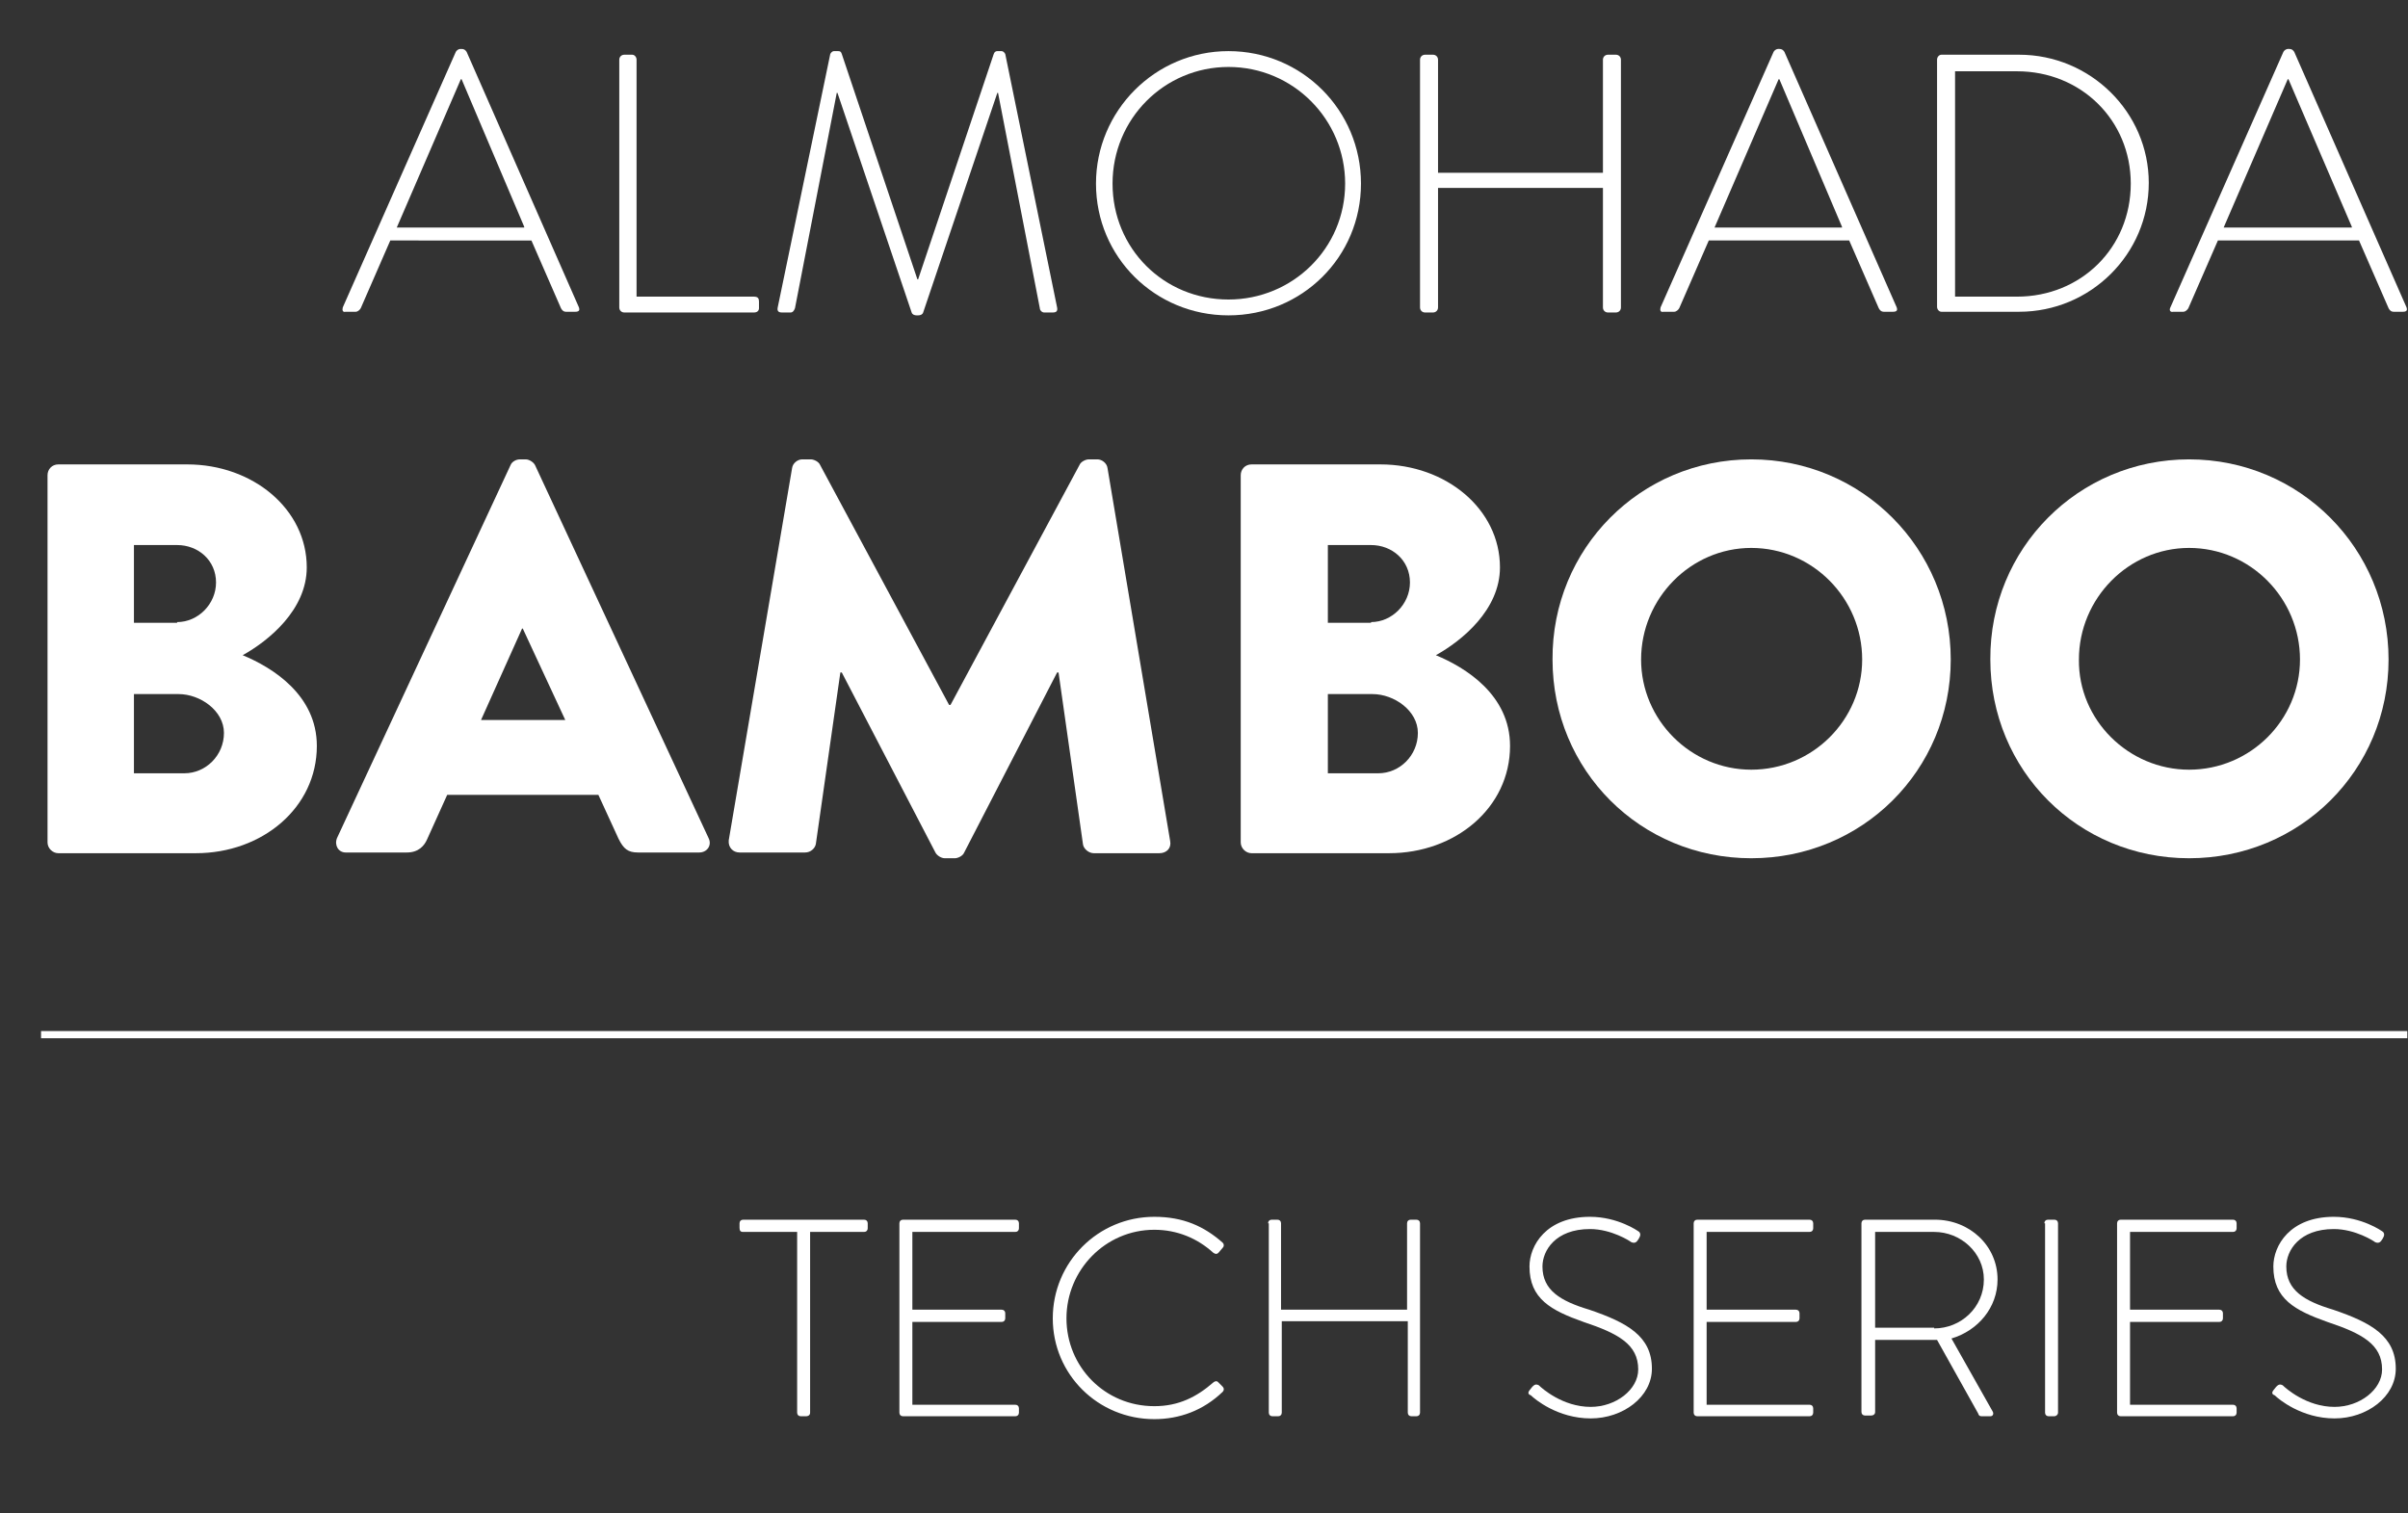
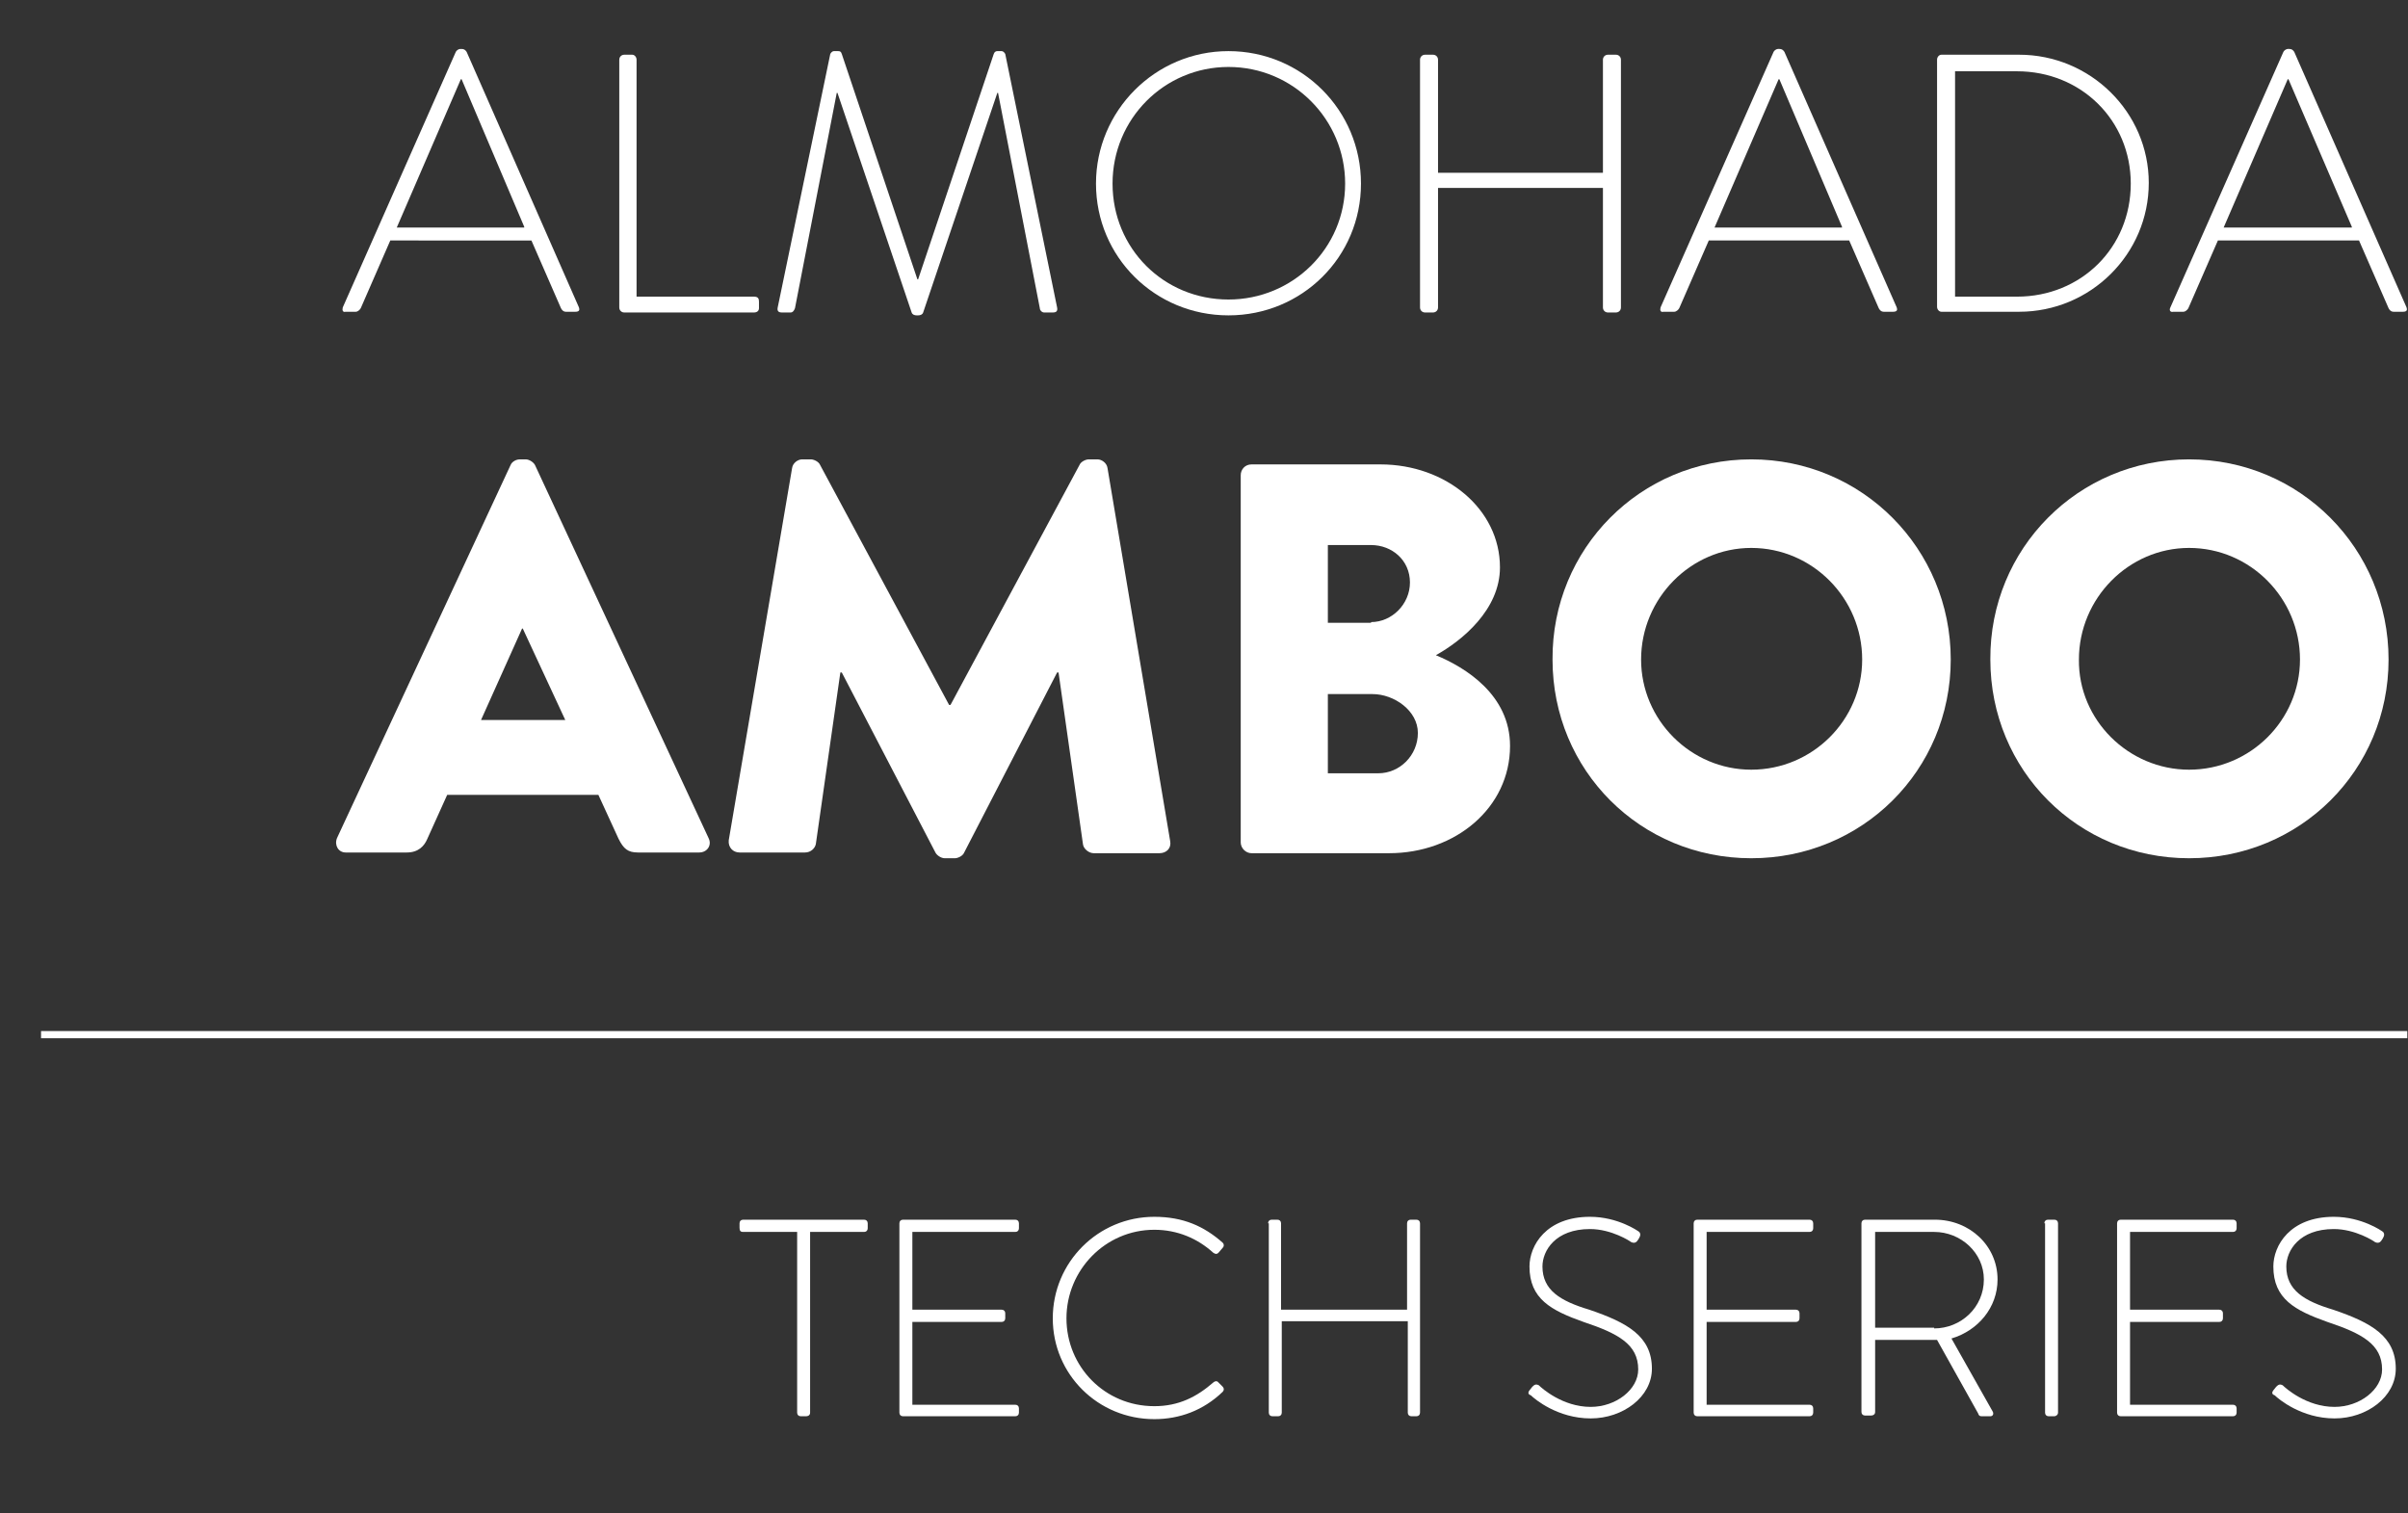
<svg xmlns="http://www.w3.org/2000/svg" version="1.1" id="Capa_1" x="0px" y="0px" viewBox="0 0 334.4 210.2" style="enable-background:new 0 0 334.4 210.2;" xml:space="preserve">
  <rect x="0" y="0" width="334.4" height="210.2" fill="#333333" stroke="none" />
  <style type="text/css">
	.st0{enable-background:new    ;}
	.st1{fill:#FFFFFF;}
</style>
  <title>BAMBOO</title>
  <g id="Capa_2_1_">
    <g id="Capa_1-2">
      <g class="st0">
        <path class="st1" d="M47.6,42.7L63.3,7.2c0.1-0.2,0.4-0.4,0.6-0.4h0.2c0.3,0,0.5,0.1,0.7,0.4l15.6,35.5c0.1,0.3,0.1,0.6-0.5,0.6     h-1.3c-0.4,0-0.6-0.3-0.7-0.5l-4.1-9.4H54.2l-4.1,9.4c-0.1,0.2-0.4,0.5-0.7,0.5H48C47.6,43.4,47.5,43.1,47.6,42.7z M72.8,31.5     L64.1,11H64l-8.9,20.6H72.8z" />
        <path class="st1" d="M86,8.3c0-0.4,0.3-0.7,0.7-0.7h1.1c0.3,0,0.6,0.3,0.6,0.7v32.9h16.3c0.6,0,0.7,0.3,0.7,0.7v0.9     c0,0.4-0.3,0.6-0.7,0.6h-18c-0.4,0-0.7-0.3-0.7-0.7V8.3z" />
        <path class="st1" d="M115.3,7.5c0.1-0.2,0.3-0.4,0.5-0.4h0.6c0.3,0,0.4,0.1,0.5,0.4l10.5,31.3c0.1,0,0.1,0,0.1,0L138,7.5     c0.1-0.3,0.3-0.4,0.5-0.4h0.6c0.2,0,0.4,0.2,0.5,0.4l7.2,35.2c0.1,0.5-0.1,0.7-0.6,0.7H145c-0.3,0-0.6-0.3-0.6-0.6l-5.8-29.9     c-0.1,0-0.1,0-0.1,0l-10.3,30.5c-0.1,0.3-0.4,0.4-0.7,0.4h-0.2c-0.3,0-0.6-0.1-0.7-0.4l-10.3-30.5c0,0-0.1,0-0.1,0l-5.8,29.9     c-0.1,0.3-0.3,0.6-0.6,0.6h-1.2c-0.5,0-0.7-0.2-0.6-0.7L115.3,7.5z" />
        <path class="st1" d="M170.6,7.1c10.2,0,18.4,8.2,18.4,18.4c0,10.2-8.2,18.3-18.4,18.3c-10.2,0-18.4-8.1-18.4-18.3     C152.2,15.4,160.4,7.1,170.6,7.1z M170.6,41.6c8.9,0,16.2-7.1,16.2-16.1c0-8.9-7.2-16.2-16.2-16.2c-8.9,0-16.1,7.2-16.1,16.2     C154.5,34.5,161.6,41.6,170.6,41.6z" />
        <path class="st1" d="M197.2,8.3c0-0.4,0.3-0.7,0.7-0.7h1.1c0.4,0,0.7,0.3,0.7,0.7V24h22.9V8.3c0-0.4,0.3-0.7,0.7-0.7h1.1     c0.4,0,0.7,0.3,0.7,0.7v34.4c0,0.4-0.3,0.7-0.7,0.7h-1.1c-0.4,0-0.7-0.3-0.7-0.7V26.1h-22.9v16.6c0,0.4-0.3,0.7-0.7,0.7h-1.1     c-0.4,0-0.7-0.3-0.7-0.7V8.3z" />
        <path class="st1" d="M230.6,42.7l15.7-35.5c0.1-0.2,0.4-0.4,0.6-0.4h0.2c0.3,0,0.5,0.1,0.7,0.4l15.6,35.5     c0.1,0.3,0.1,0.6-0.5,0.6h-1.3c-0.4,0-0.6-0.3-0.7-0.5l-4.1-9.4h-19.5l-4.1,9.4c-0.1,0.2-0.4,0.5-0.7,0.5H231     C230.6,43.4,230.5,43.1,230.6,42.7z M255.8,31.5L247.1,11H247l-8.9,20.6H255.8z" />
      </g>
      <g class="st0">
        <path class="st1" d="M269,8.3c0-0.4,0.3-0.7,0.6-0.7h10.8c9.9,0,18,8,18,17.8c0,9.9-8.1,17.9-18,17.9h-10.8     c-0.3,0-0.6-0.3-0.6-0.7V8.3z M280.1,41.2c8.9,0,15.8-6.8,15.8-15.7c0-8.8-6.9-15.6-15.8-15.6h-8.6v31.3H280.1z" />
      </g>
      <g class="st0">
        <path class="st1" d="M301.4,42.7l15.7-35.5c0.1-0.2,0.4-0.4,0.6-0.4h0.2c0.3,0,0.5,0.1,0.7,0.4l15.6,35.5     c0.1,0.3,0.1,0.6-0.5,0.6h-1.3c-0.4,0-0.6-0.3-0.7-0.5l-4.1-9.4H308l-4.1,9.4c-0.1,0.2-0.4,0.5-0.7,0.5h-1.4     C301.4,43.4,301.2,43.1,301.4,42.7z M326.6,31.5L317.8,11h-0.1l-8.9,20.6H326.6z" />
      </g>
      <g class="st0">
        <path class="st1" d="M110.6,171.1h-7.4c-0.4,0-0.5-0.2-0.5-0.6v-0.6c0-0.3,0.2-0.5,0.5-0.5H120c0.3,0,0.5,0.2,0.5,0.5v0.7     c0,0.3-0.2,0.5-0.5,0.5h-7.5v25.1c0,0.3-0.2,0.5-0.6,0.5h-0.7c-0.3,0-0.5-0.2-0.5-0.5V171.1z" />
      </g>
      <g class="st0">
        <path class="st1" d="M124.9,169.9c0-0.3,0.2-0.5,0.5-0.5h15.6c0.3,0,0.5,0.2,0.5,0.5v0.7c0,0.3-0.2,0.5-0.5,0.5h-14.3v10.8h12.4     c0.3,0,0.5,0.2,0.5,0.5v0.7c0,0.3-0.2,0.5-0.5,0.5h-12.4v11.5h14.3c0.3,0,0.5,0.2,0.5,0.5v0.6c0,0.3-0.2,0.5-0.5,0.5h-15.6     c-0.3,0-0.5-0.2-0.5-0.5V169.9z" />
      </g>
      <g class="st0">
        <path class="st1" d="M160.3,169c4,0,6.9,1.3,9.5,3.6c0.2,0.2,0.2,0.5,0,0.7l-0.6,0.7c-0.2,0.2-0.4,0.2-0.7,0     c-2.2-2-5-3.2-8.2-3.2c-6.8,0-12.2,5.6-12.2,12.3c0,6.7,5.3,12.2,12.2,12.2c3.4,0,5.9-1.3,8.2-3.3c0.2-0.2,0.5-0.2,0.6-0.1     l0.7,0.7c0.2,0.2,0.2,0.5,0,0.7c-2.7,2.6-6,3.8-9.5,3.8c-7.8,0-14.1-6.2-14.1-14C146.2,175.3,152.5,169,160.3,169z" />
        <path class="st1" d="M176.1,169.9c0-0.3,0.2-0.5,0.5-0.5h0.8c0.3,0,0.5,0.2,0.5,0.5v12h17.5v-12c0-0.3,0.2-0.5,0.5-0.5h0.8     c0.3,0,0.5,0.2,0.5,0.5v26.3c0,0.3-0.2,0.5-0.5,0.5H196c-0.3,0-0.5-0.2-0.5-0.5v-12.7h-17.5v12.7c0,0.3-0.2,0.5-0.5,0.5h-0.8     c-0.3,0-0.5-0.2-0.5-0.5V169.9z" />
        <path class="st1" d="M212.4,193.1l0.4-0.5c0.3-0.3,0.5-0.4,0.9-0.2c0.4,0.4,3.3,3,7.2,3c3.5,0,6.6-2.4,6.6-5.2     c0-3.5-2.8-5-7.6-6.6c-4.5-1.6-7.5-3.2-7.5-7.7c0-2.9,2.3-6.9,8.4-6.9c3.9,0,6.7,2,6.7,2c0.2,0.1,0.4,0.4,0.2,0.8     c-0.1,0.2-0.2,0.4-0.3,0.5c-0.2,0.3-0.5,0.4-0.9,0.2c-0.1-0.1-2.7-1.8-5.7-1.8c-4.8,0-6.6,3-6.6,5.2c0,3.3,2.5,4.8,6.5,6     c5.3,1.8,8.7,3.7,8.7,8.2c0,3.9-4,6.9-8.5,6.9c-4.6,0-7.8-2.7-8.3-3.2C212.3,193.7,212.1,193.5,212.4,193.1z" />
        <path class="st1" d="M235.2,169.9c0-0.3,0.2-0.5,0.5-0.5h15.6c0.3,0,0.5,0.2,0.5,0.5v0.7c0,0.3-0.2,0.5-0.5,0.5h-14.3v10.8h12.4     c0.3,0,0.5,0.2,0.5,0.5v0.7c0,0.3-0.2,0.5-0.5,0.5h-12.4v11.5h14.3c0.3,0,0.5,0.2,0.5,0.5v0.6c0,0.3-0.2,0.5-0.5,0.5h-15.6     c-0.3,0-0.5-0.2-0.5-0.5V169.9z" />
        <path class="st1" d="M258.5,169.9c0-0.3,0.2-0.5,0.5-0.5h9.7c4.8,0,8.7,3.6,8.7,8.3c0,3.9-2.7,7.1-6.4,8.2l5.7,10.1     c0.2,0.3,0.1,0.7-0.3,0.7h-1.2c-0.3,0-0.4-0.1-0.5-0.4l-5.7-10.2c-0.5,0-0.9,0-1.4,0h-7.2v10c0,0.3-0.2,0.5-0.6,0.5H259     c-0.3,0-0.5-0.2-0.5-0.5V169.9z M268.6,184.5c3.7,0,6.9-2.9,6.9-6.8c0-3.7-3.2-6.6-6.9-6.6h-8.2v13.3H268.6z" />
        <path class="st1" d="M283.9,169.9c0-0.3,0.2-0.5,0.5-0.5h0.9c0.3,0,0.5,0.2,0.5,0.5v26.3c0,0.3-0.3,0.5-0.5,0.5h-0.8     c-0.3,0-0.5-0.2-0.5-0.5V169.9z" />
        <path class="st1" d="M294,169.9c0-0.3,0.2-0.5,0.5-0.5h15.6c0.3,0,0.5,0.2,0.5,0.5v0.7c0,0.3-0.2,0.5-0.5,0.5h-14.3v10.8h12.4     c0.3,0,0.5,0.2,0.5,0.5v0.7c0,0.3-0.2,0.5-0.5,0.5h-12.4v11.5h14.3c0.3,0,0.5,0.2,0.5,0.5v0.6c0,0.3-0.2,0.5-0.5,0.5h-15.6     c-0.3,0-0.5-0.2-0.5-0.5V169.9z" />
        <path class="st1" d="M315.7,193.1l0.4-0.5c0.3-0.3,0.5-0.4,0.9-0.2c0.4,0.4,3.3,3,7.2,3c3.5,0,6.6-2.4,6.6-5.2     c0-3.5-2.8-5-7.6-6.6c-4.5-1.6-7.5-3.2-7.5-7.7c0-2.9,2.3-6.9,8.4-6.9c3.9,0,6.7,2,6.7,2c0.2,0.1,0.4,0.4,0.2,0.8     c-0.1,0.2-0.2,0.4-0.3,0.5c-0.2,0.3-0.5,0.4-0.9,0.2c-0.1-0.1-2.7-1.8-5.7-1.8c-4.8,0-6.6,3-6.6,5.2c0,3.3,2.5,4.8,6.5,6     c5.3,1.8,8.7,3.7,8.7,8.2c0,3.9-4,6.9-8.5,6.9c-4.6,0-7.8-2.7-8.3-3.2C315.6,193.7,315.4,193.5,315.7,193.1z" />
      </g>
      <g class="st0">
-         <path class="st1" d="M6.6,66c0-0.8,0.6-1.5,1.5-1.5H26c9.1,0,16.6,6.2,16.6,14.3c0,5.9-5.3,10.2-8.9,12.2     c4.1,1.7,10.3,5.5,10.3,12.6c0,8.6-7.6,14.9-16.8,14.9H8.1c-0.8,0-1.5-0.7-1.5-1.5V66z M24.6,86.4c2.9,0,5.4-2.5,5.4-5.5     c0-3.1-2.5-5.2-5.4-5.2h-6v10.8H24.6z M25.6,107.4c3,0,5.5-2.5,5.5-5.6c0-3.1-3.3-5.4-6.3-5.4h-6.2v11H25.6z" />
        <path class="st1" d="M46.8,116.4l24.1-51.8c0.2-0.5,0.8-0.8,1.3-0.8H73c0.5,0,1.1,0.4,1.3,0.8l24.1,51.8c0.5,1-0.2,2-1.3,2h-8.5     c-1.4,0-2-0.5-2.7-1.9l-2.8-6.1H62.1l-2.8,6.2c-0.4,0.9-1.2,1.8-2.8,1.8h-8.5C47,118.4,46.4,117.4,46.8,116.4z M78.5,100     l-5.9-12.7h-0.1L66.8,100H78.5z" />
        <path class="st1" d="M110,65c0.1-0.7,0.8-1.2,1.4-1.2h1.2c0.4,0,1.1,0.3,1.3,0.8l17.9,33.3h0.2l17.9-33.3     c0.2-0.5,0.9-0.8,1.3-0.8h1.2c0.6,0,1.3,0.5,1.4,1.2l8.7,51.8c0.2,1-0.5,1.7-1.5,1.7h-9.1c-0.7,0-1.4-0.6-1.5-1.2L147,93.4h-0.2     l-12.9,25c-0.2,0.5-0.9,0.8-1.3,0.8h-1.4c-0.5,0-1.1-0.4-1.3-0.8l-13-25h-0.2l-3.4,23.8c-0.1,0.6-0.7,1.2-1.5,1.2h-9.1     c-0.9,0-1.6-0.7-1.5-1.7L110,65z" />
        <path class="st1" d="M172.3,66c0-0.8,0.6-1.5,1.5-1.5h17.9c9.1,0,16.6,6.2,16.6,14.3c0,5.9-5.3,10.2-8.9,12.2     c4.1,1.7,10.3,5.5,10.3,12.6c0,8.6-7.6,14.9-16.8,14.9h-19.1c-0.8,0-1.5-0.7-1.5-1.5V66z M190.4,86.4c2.9,0,5.4-2.5,5.4-5.5     c0-3.1-2.5-5.2-5.4-5.2h-6v10.8H190.4z M191.4,107.4c3,0,5.5-2.5,5.5-5.6c0-3.1-3.3-5.4-6.3-5.4h-6.2v11H191.4z" />
        <path class="st1" d="M243.2,63.8c15.4,0,27.7,12.4,27.7,27.8c0,15.4-12.3,27.6-27.7,27.6s-27.6-12.2-27.6-27.6     C215.5,76.2,227.8,63.8,243.2,63.8z M243.2,106.9c8.5,0,15.4-6.9,15.4-15.3c0-8.5-6.9-15.5-15.4-15.5c-8.4,0-15.3,7-15.3,15.5     C227.9,100,234.8,106.9,243.2,106.9z" />
        <path class="st1" d="M304,63.8c15.4,0,27.7,12.4,27.7,27.8c0,15.4-12.3,27.6-27.7,27.6s-27.6-12.2-27.6-27.6     C276.3,76.2,288.6,63.8,304,63.8z M304,106.9c8.5,0,15.4-6.9,15.4-15.3c0-8.5-6.9-15.5-15.4-15.5c-8.4,0-15.3,7-15.3,15.5     C288.6,100,295.6,106.9,304,106.9z" />
      </g>
      <rect x="5.7" y="143.2" class="st1" width="328.6" height="1" />
    </g>
  </g>
</svg>